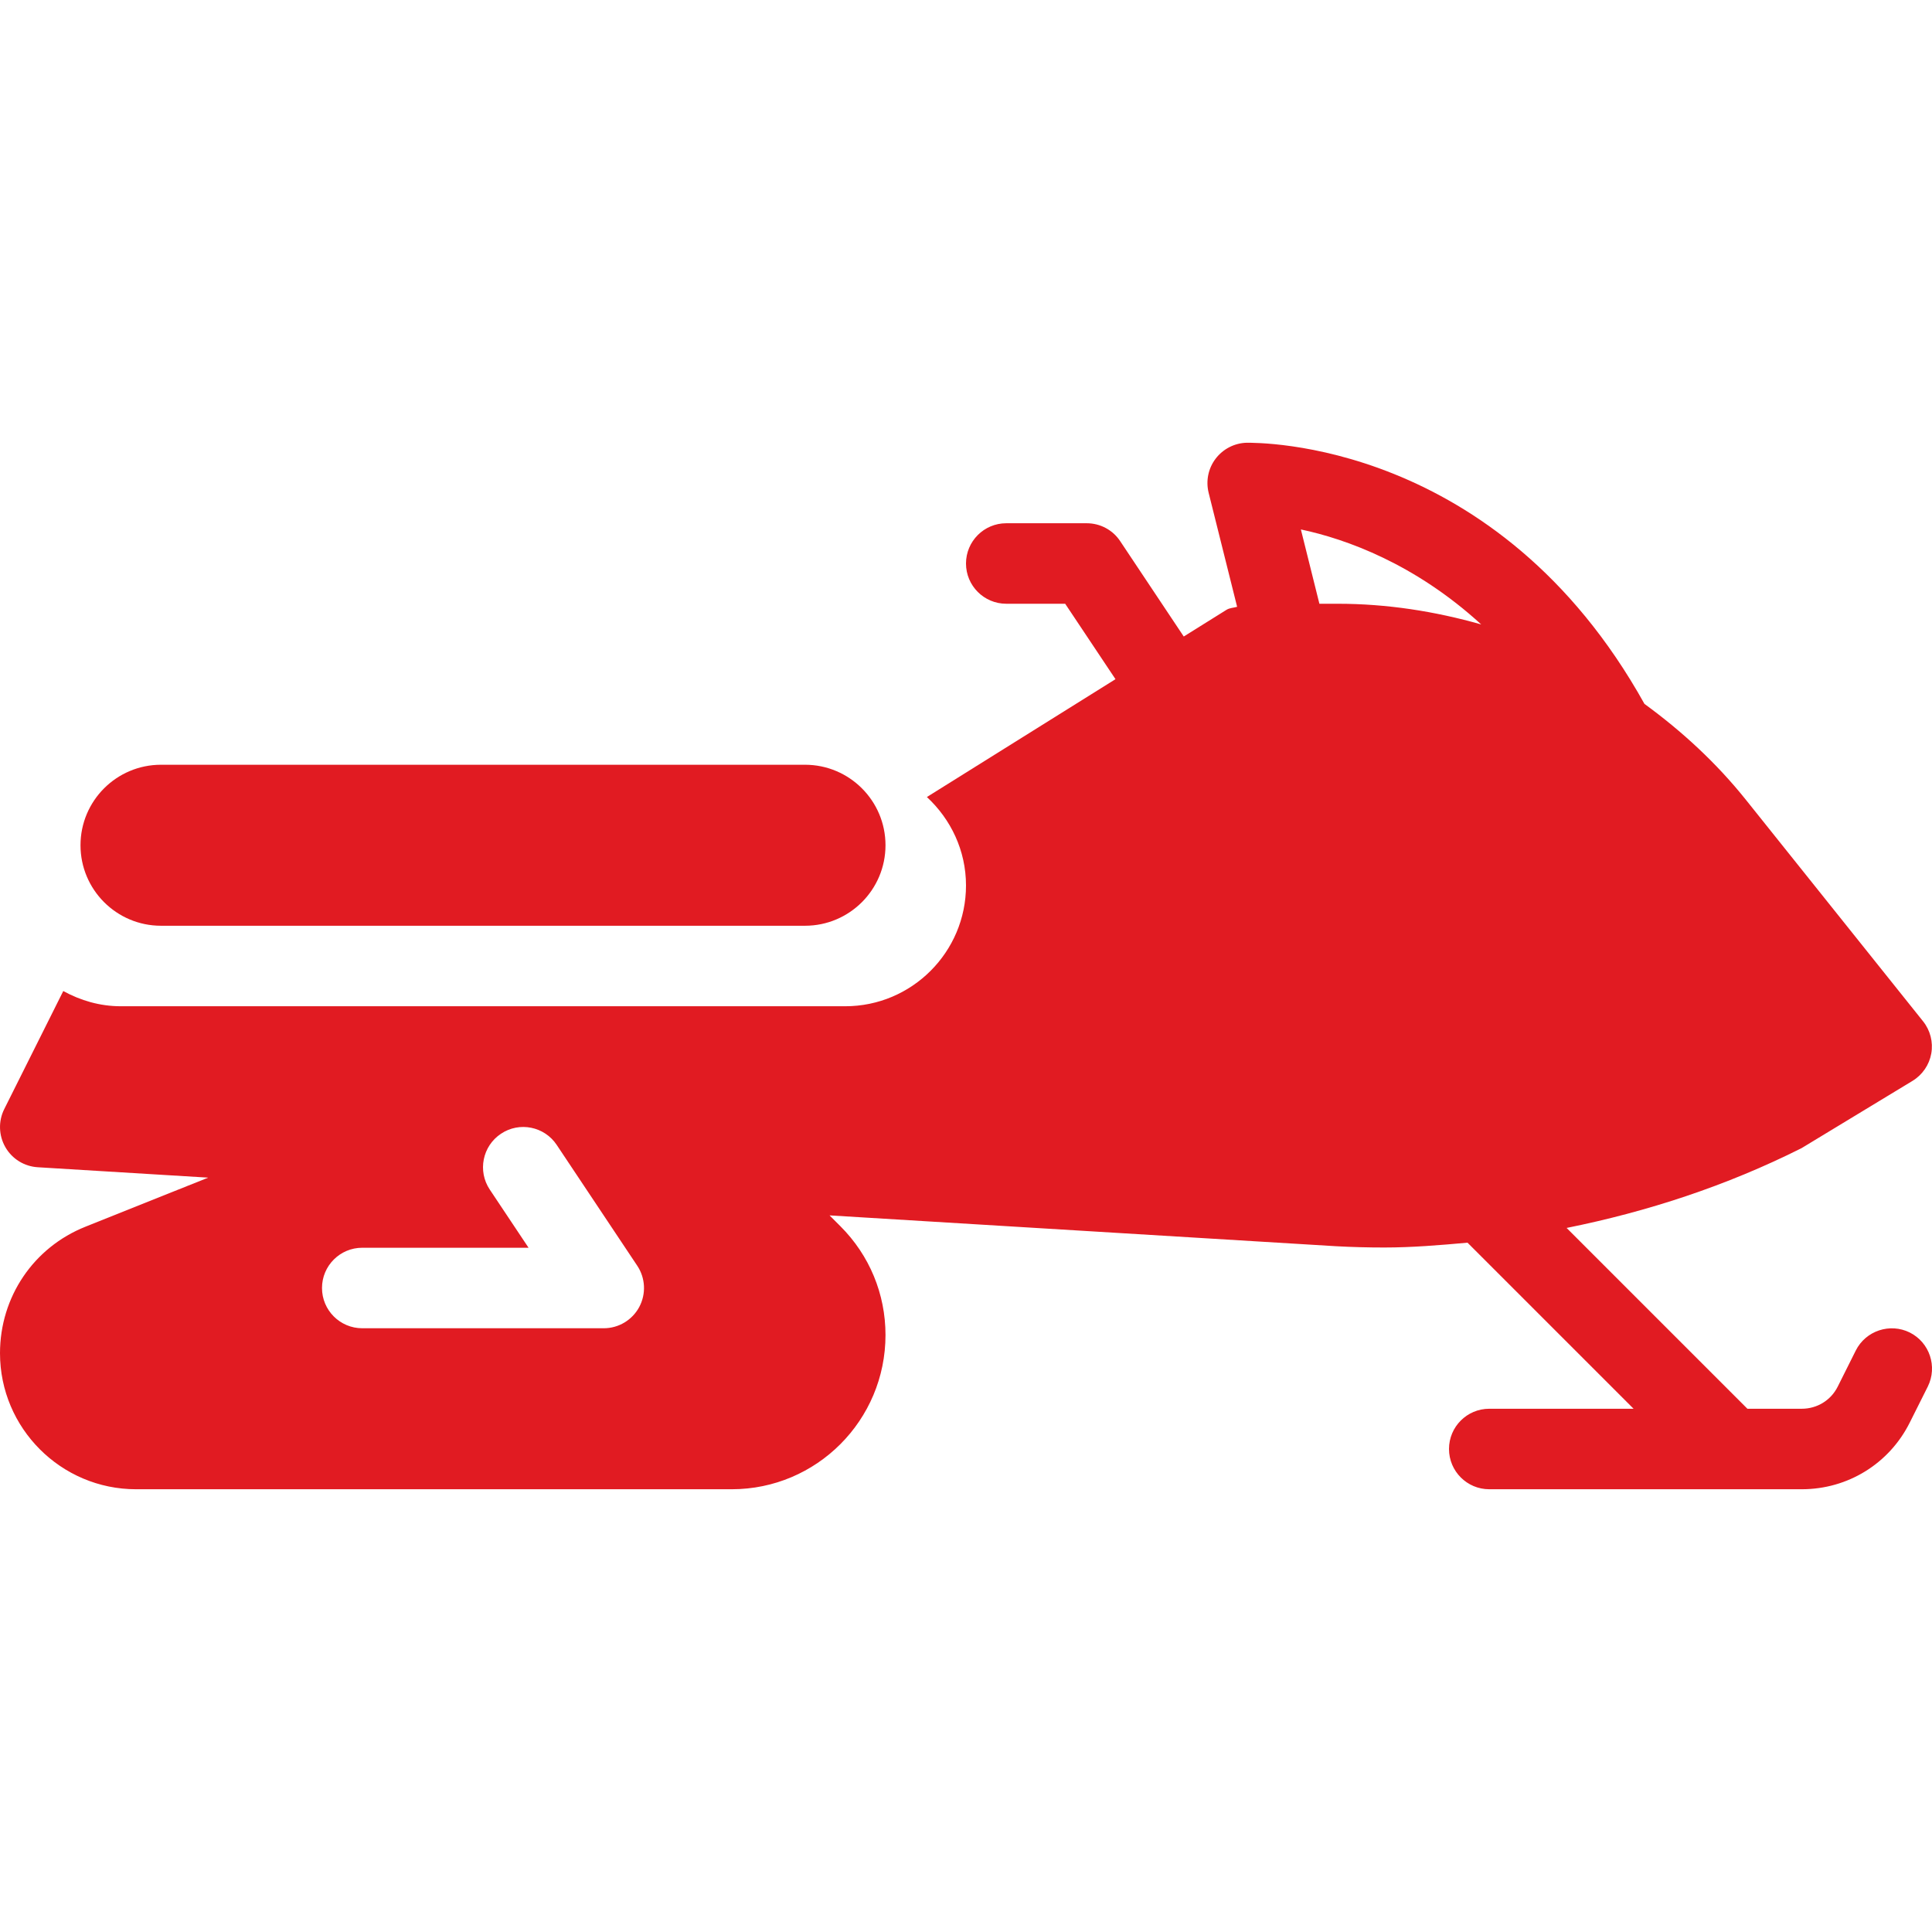
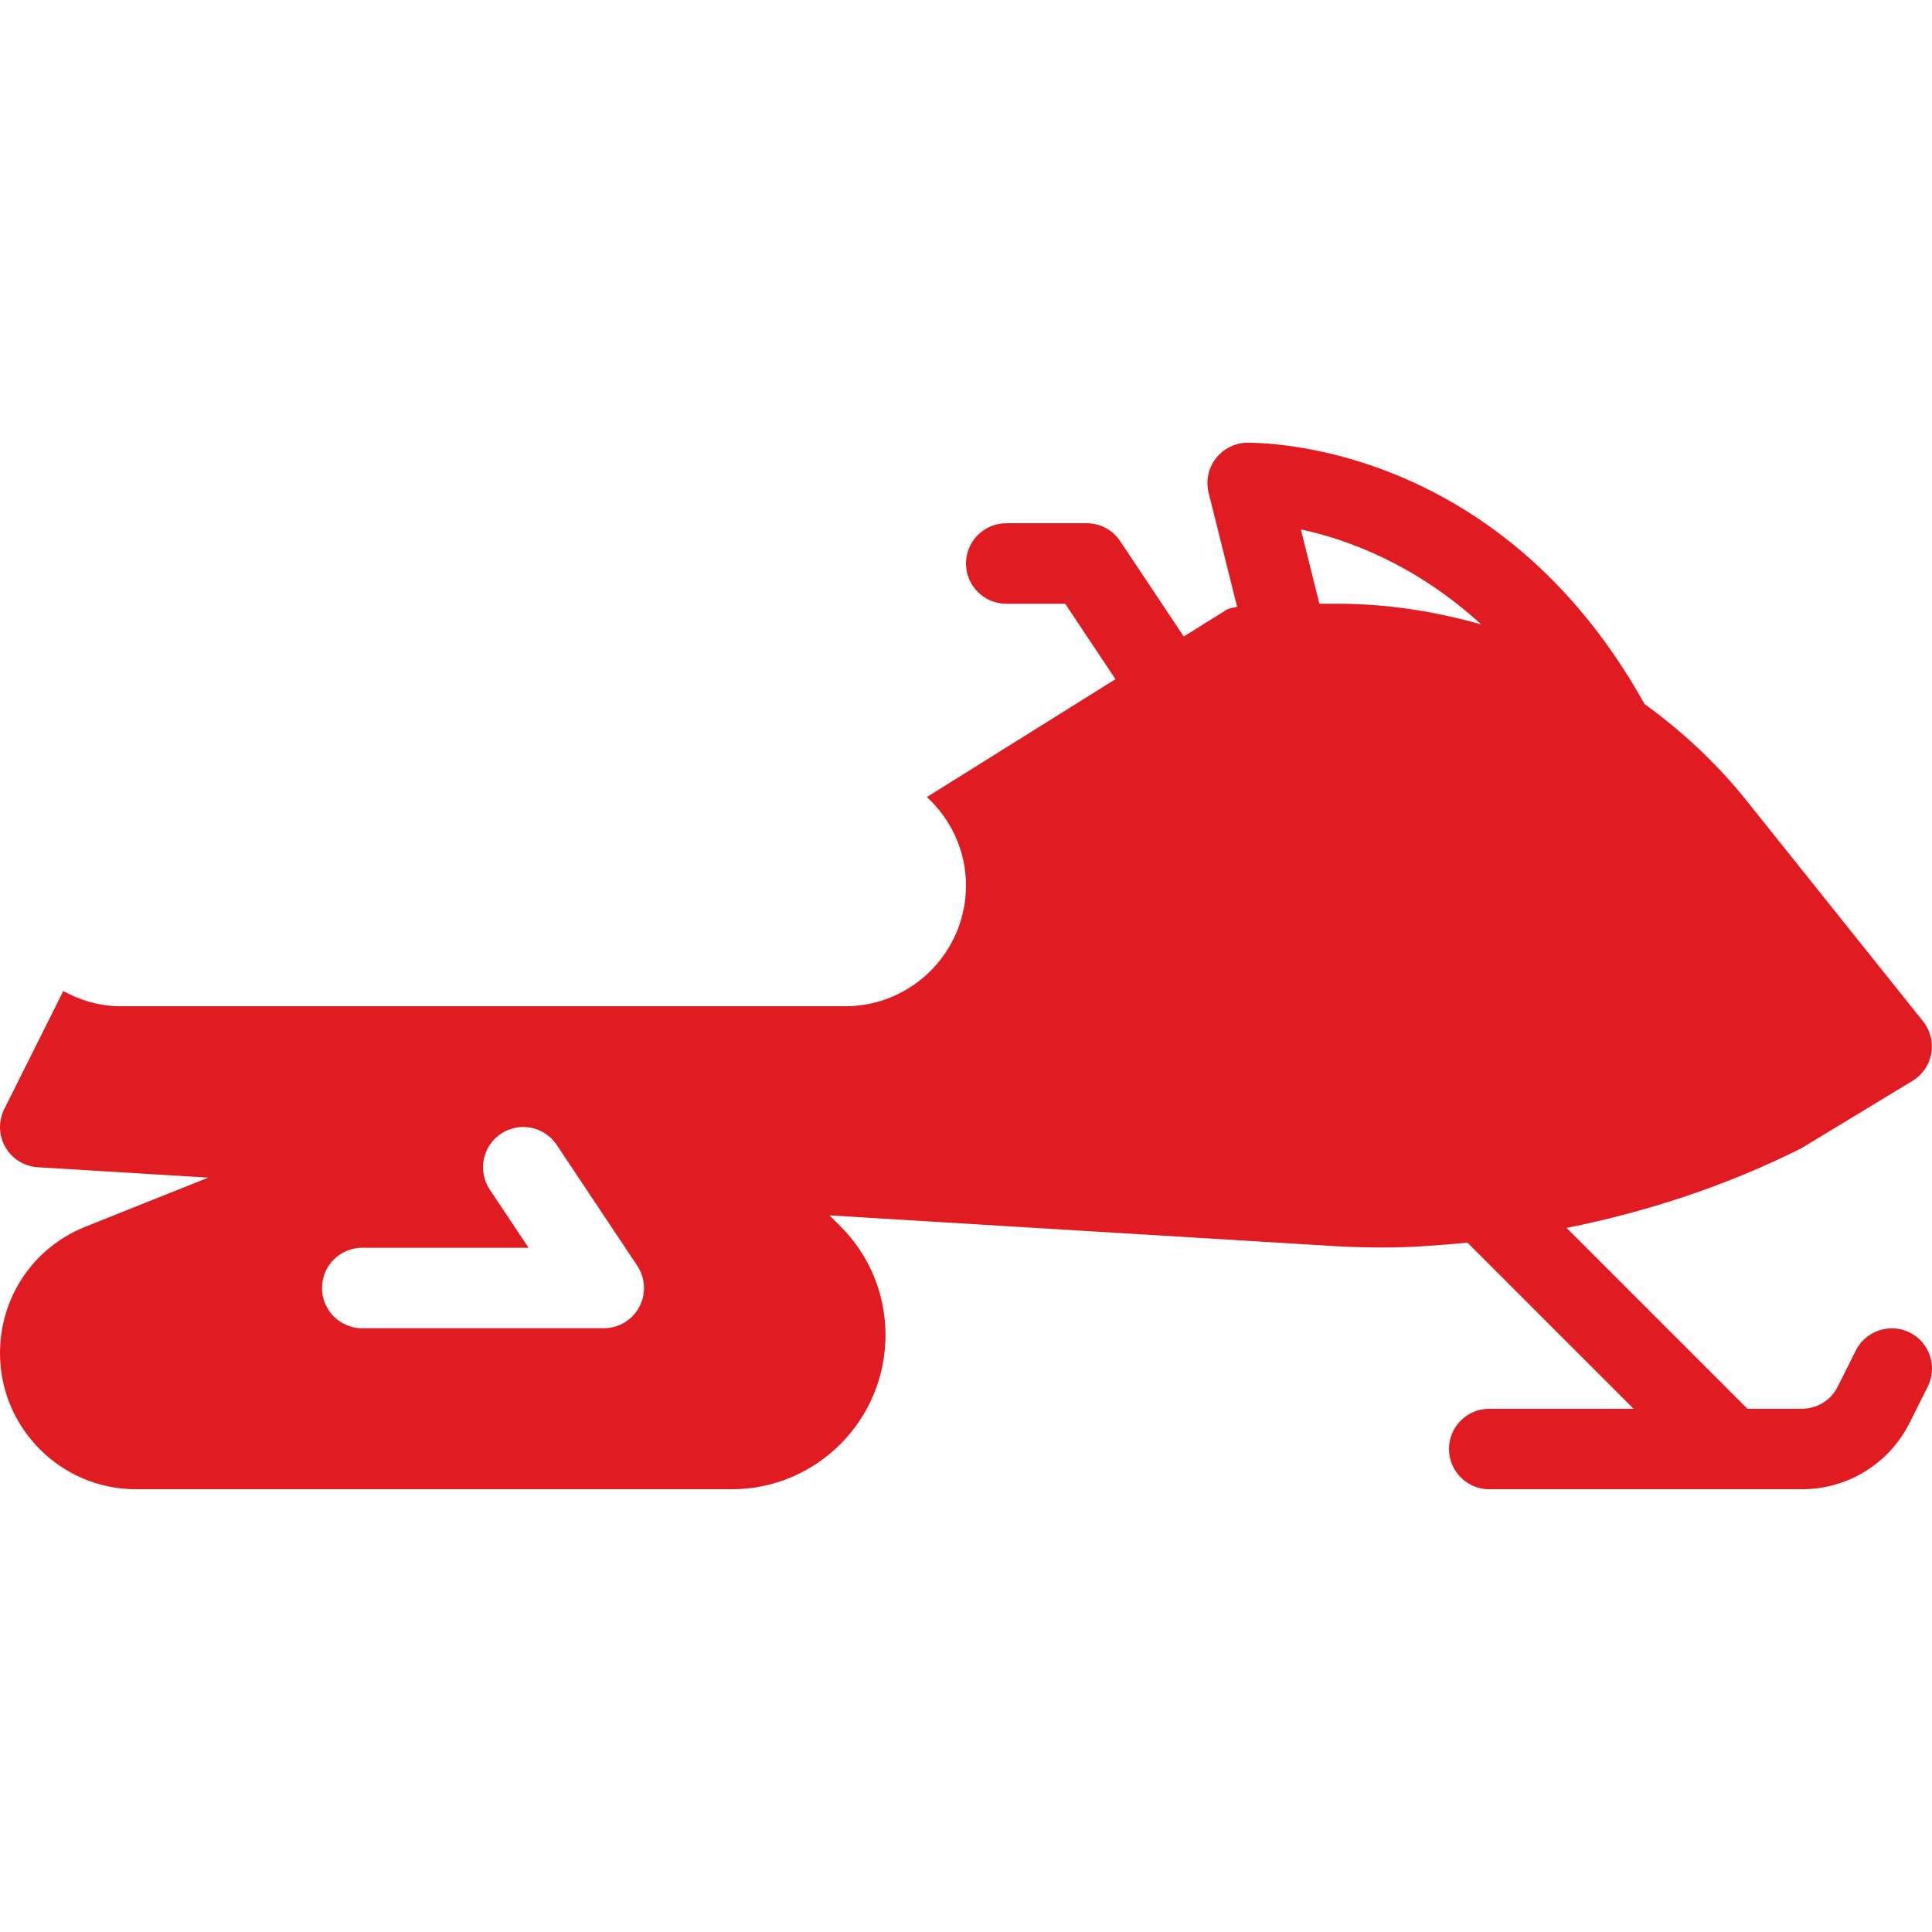
<svg xmlns="http://www.w3.org/2000/svg" width="24" height="24" viewBox="0 0 24 24" fill="none">
  <g clip-path="url(#clip0_693_7691)">
    <path d="M23.724 16.553C23.478 16.431 23.177 16.53 23.053 16.777L22.829 17.225C22.744 17.395 22.573 17.5 22.382 17.5H21.707L19.461 15.254C20.464 15.052 21.447 14.731 22.379 14.263L23.758 13.427C23.881 13.352 23.966 13.228 23.991 13.087C24.016 12.946 23.979 12.799 23.889 12.687L21.691 9.939C21.322 9.477 20.893 9.083 20.428 8.744C18.596 5.453 15.612 5.501 15.486 5.5C15.335 5.504 15.193 5.577 15.101 5.698C15.009 5.819 14.978 5.974 15.014 6.121L15.368 7.538C15.323 7.551 15.274 7.551 15.235 7.576L14.705 7.907L13.915 6.722C13.823 6.583 13.667 6.5 13.5 6.5H12.5C12.224 6.5 12 6.724 12 7C12 7.276 12.224 7.5 12.5 7.5H13.232L13.857 8.437L11.514 9.901C11.811 10.176 12 10.565 12 11C12 11.827 11.327 12.5 10.5 12.5H1.5C1.24 12.5 0.999 12.428 0.786 12.311L0.053 13.777C-0.022 13.927 -0.017 14.105 0.067 14.251C0.151 14.397 0.302 14.49 0.47 14.5L2.586 14.629L1.063 15.238C0.417 15.495 0 16.111 0 16.81C0 17.741 0.758 18.5 1.69 18.5H9.09C10.143 18.5 11 17.644 11 16.584C11 16.074 10.801 15.594 10.44 15.233L10.305 15.098L16.597 15.481C16.797 15.492 16.996 15.497 17.196 15.497C17.542 15.497 17.886 15.468 18.23 15.437L20.293 17.5H18.5C18.224 17.5 18 17.724 18 18C18 18.276 18.224 18.5 18.5 18.5H22.382C22.954 18.5 23.469 18.182 23.724 17.671L23.948 17.224C24.07 16.977 23.971 16.677 23.724 16.553ZM7.941 16.236C7.854 16.398 7.685 16.5 7.5 16.5H4.5C4.224 16.5 4 16.276 4 16C4 15.724 4.224 15.5 4.5 15.5H6.566L6.084 14.777C5.931 14.548 5.993 14.237 6.223 14.084C6.452 13.93 6.764 13.993 6.916 14.223L7.916 15.723C8.018 15.876 8.028 16.073 7.941 16.236ZM16.616 7.5H16.39L16.16 6.577C16.724 6.696 17.579 7.005 18.4 7.757C17.827 7.594 17.23 7.5 16.616 7.5Z" fill="#E11B22" />
-     <path d="M10 9.5H2C1.448 9.5 1 9.948 1 10.5C1 11.052 1.448 11.5 2 11.5H10C10.552 11.5 11 11.052 11 10.5C11 9.948 10.552 9.5 10 9.5Z" fill="#E11B22" />
  </g>
  <defs>
    <clipPath id="clip0_693_7691">
      <rect width="24" height="24" fill="white" />
    </clipPath>
  </defs>
</svg>